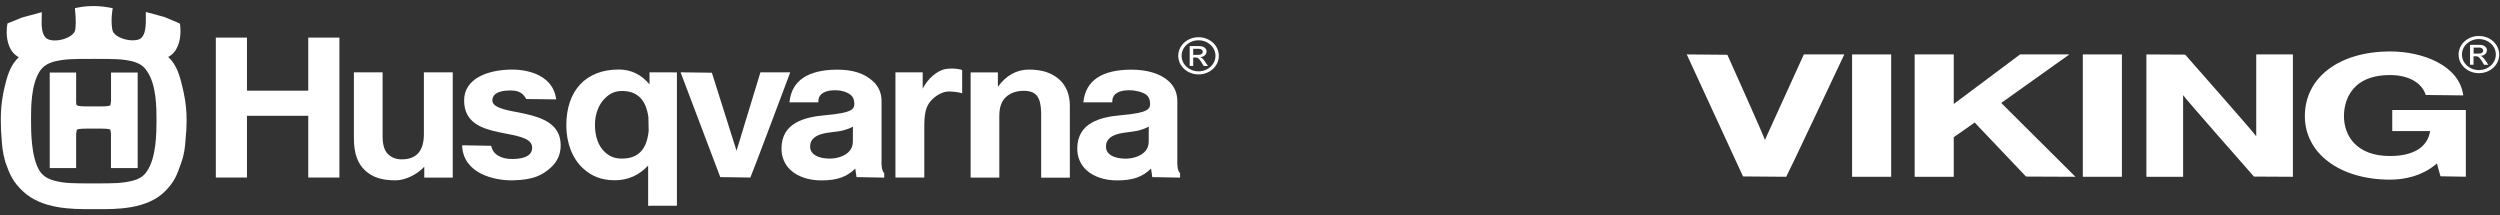
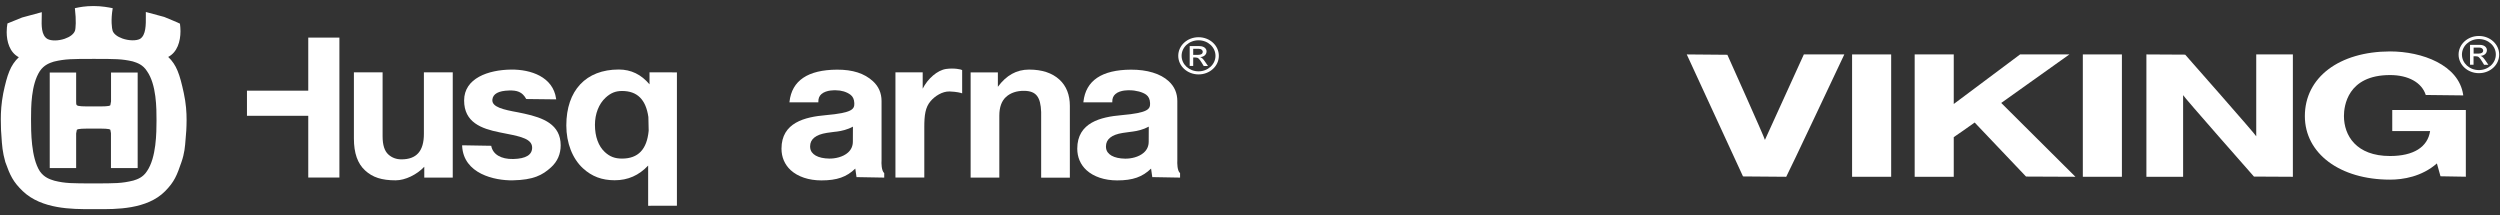
<svg xmlns="http://www.w3.org/2000/svg" width="314" height="27" viewBox="0 0 314 27" fill="none">
  <rect x="0" y="0" width="314" height="27" fill="#333333" stroke="none" />
  <path d="M56.788 9.083H53.241V16.818C53.241 18.97 52.321 20.015 50.422 20.015C49.771 20.015 49.215 19.804 48.774 19.4C48.294 18.961 48.055 18.215 48.055 17.126V9.083H44.45V17.398C44.45 19.233 44.91 20.541 45.859 21.411C46.799 22.28 47.949 22.649 49.694 22.649C50.892 22.649 52.359 21.938 53.289 20.945C53.289 21.226 53.289 22.306 53.289 22.306H56.865V9.083H56.788Z" fill="white" />
-   <path d="M42.552 4.719H38.717C38.717 4.719 38.717 11.243 38.717 11.392C38.554 11.392 31.173 11.392 31.019 11.392C31.019 11.243 31.019 4.719 31.019 4.719H27.108V22.298H31.019C31.019 22.298 31.019 14.694 31.019 14.544C31.173 14.544 38.564 14.544 38.717 14.544C38.717 14.694 38.717 22.298 38.717 22.298H42.629V4.719H42.552Z" fill="white" />
+   <path d="M42.552 4.719H38.717C38.717 4.719 38.717 11.243 38.717 11.392C38.554 11.392 31.173 11.392 31.019 11.392C31.019 11.243 31.019 4.719 31.019 4.719H27.108H31.019C31.019 22.298 31.019 14.694 31.019 14.544C31.173 14.544 38.564 14.544 38.717 14.544C38.717 14.694 38.717 22.298 38.717 22.298H42.629V4.719H42.552Z" fill="white" />
  <path d="M64.18 8.74C61.332 8.775 58.293 9.82 58.293 12.621C58.293 15.361 60.441 16.16 62.761 16.625L63.681 16.809C65.531 17.17 66.806 17.494 66.835 18.504C66.864 19.444 66.059 19.936 64.458 19.971C62.924 20.006 61.888 19.382 61.697 18.311L58.13 18.25H58.044V18.329C58.217 21.832 62.128 22.693 64.41 22.649C66.998 22.596 68.129 22.008 69.222 21.007C70.018 20.278 70.421 19.347 70.421 18.25C70.421 15.624 68.225 14.79 65.848 14.272L65.09 14.114C63.202 13.771 61.764 13.447 61.84 12.524C61.908 11.787 62.607 11.401 63.94 11.366C64.899 11.339 65.589 11.506 66.097 12.437L69.855 12.481L69.845 12.393C69.462 9.653 66.672 8.705 64.18 8.74Z" fill="white" />
-   <path d="M99.152 9.083H95.509C95.509 9.083 92.652 18.452 92.508 18.935C92.355 18.452 89.412 9.135 89.412 9.135L85.596 9.083H85.481L90.466 22.245L94.244 22.298C94.32 22.245 99.219 9.179 99.219 9.179L99.257 9.083H99.152Z" fill="white" />
  <path d="M118.834 8.661C117.75 8.81 116.523 9.873 115.89 11.137C115.89 10.681 115.89 9.082 115.89 9.082H112.468V22.297H116.092V15.984C116.092 14.456 116.216 13.482 116.887 12.7C117.415 12.077 118.354 11.462 119.265 11.488C120.185 11.515 120.732 11.682 120.741 11.69L120.847 11.726V8.801C120.741 8.714 119.84 8.52 118.834 8.661Z" fill="white" />
  <path d="M125.333 10.9C125.333 10.558 125.333 9.091 125.333 9.091H121.911V22.306H125.515V14.527C125.515 13.482 125.793 12.691 126.349 12.182C126.925 11.655 127.72 11.392 128.66 11.409C130.127 11.436 130.702 12.156 130.769 14.07V22.315H134.374V13.297C134.374 11.91 133.933 10.795 133.07 10.005C132.159 9.162 130.874 8.74 129.254 8.74C127.672 8.74 126.397 9.46 125.333 10.9Z" fill="white" />
  <path d="M110.723 20.138C110.723 20.129 110.723 12.691 110.723 12.691C110.723 11.691 110.359 10.856 109.64 10.198C108.566 9.214 107.099 8.74 105.134 8.749C101.472 8.767 99.459 10.119 99.162 12.771L99.152 12.85H102.785V12.771C102.776 12.375 102.9 12.05 103.178 11.813C103.802 11.269 104.942 11.339 104.962 11.339C105.671 11.339 106.323 11.533 106.812 11.893C107.119 12.121 107.281 12.463 107.301 12.946C107.329 13.693 107.109 14.167 103.706 14.465C101.117 14.694 98.155 15.378 98.155 18.671C98.155 19.742 98.558 20.673 99.305 21.367C100.216 22.201 101.587 22.658 103.169 22.658C105.134 22.658 106.342 22.227 107.425 21.174C107.454 21.393 107.579 22.245 107.579 22.245L110.982 22.306H111.059V21.744C110.704 21.446 110.694 20.489 110.723 20.138ZM107.119 17.784C107.119 18.329 106.917 18.794 106.515 19.154C105.872 19.734 104.875 19.927 104.166 19.918C102.737 19.901 101.836 19.391 101.76 18.557C101.75 18.496 101.75 18.443 101.75 18.381C101.75 17.477 102.459 16.906 103.859 16.687L104.693 16.573L105.153 16.52C105.681 16.45 106.447 16.283 107.128 15.905C107.119 16.107 107.119 17.784 107.119 17.784Z" fill="white" />
  <path d="M85.021 25.836V9.091L81.579 9.082C81.579 9.082 81.579 10.294 81.579 10.593C80.534 9.355 79.269 8.731 77.716 8.731C73.594 8.731 71.13 11.357 71.13 15.756C71.13 17.96 71.897 19.927 73.229 21.147C74.341 22.166 75.607 22.64 77.208 22.64C78.876 22.64 80.247 22.025 81.407 20.796C81.407 21.139 81.407 25.845 81.407 25.845L85.021 25.836ZM78.128 19.918C77.227 19.918 76.604 19.681 75.971 19.101C75.166 18.364 74.725 17.152 74.725 15.686C74.725 14.29 75.214 13.051 76.058 12.27C76.709 11.673 77.313 11.427 78.128 11.427C80.036 11.427 81.119 12.498 81.436 14.693L81.474 16.414C81.254 18.768 80.151 19.918 78.128 19.918Z" fill="white" />
  <path d="M23.081 11.673C22.573 9.32 22.18 8.152 21.126 7.151C22.266 6.562 22.669 5.201 22.669 3.919C22.669 3.594 22.64 3.27 22.602 2.971C22.554 2.918 20.627 2.128 20.627 2.128L18.317 1.505V1.61V2.005C18.326 3.076 18.345 4.411 17.588 4.885C17.109 5.14 16.169 5.122 15.364 4.833C14.722 4.604 14.281 4.253 14.146 3.867C14.051 3.594 13.907 2.514 14.146 1.101L14.156 1.03L14.031 1.004C13.658 0.934 12.795 0.758 11.75 0.758C10.695 0.758 9.976 0.908 9.593 0.987L9.401 1.03L9.411 1.101C9.583 2.55 9.516 3.594 9.411 3.875C9.257 4.279 8.797 4.639 8.126 4.868C7.33 5.14 6.448 5.149 5.979 4.903C5.173 4.455 5.212 3.191 5.24 2.172L5.25 1.531L5.144 1.557L2.777 2.198L0.936 2.945C0.878 3.261 0.84 3.63 0.84 4.034C0.84 5.21 1.204 6.58 2.364 7.186C1.31 8.187 0.907 9.355 0.409 11.708C0.159 13.008 0.102 14.079 0.102 14.974C0.102 15.326 0.111 15.659 0.121 15.967L0.131 16.379L0.179 17.064C0.255 18.285 0.313 19.093 0.667 20.348C1.271 22.043 1.645 22.842 2.863 24.01C5.24 26.284 9.113 26.275 11.424 26.266H11.778H12.21C14.549 26.284 18.47 26.319 20.742 24.01C21.912 22.824 22.218 22.025 22.794 20.348C23.177 19.242 23.235 18.46 23.311 17.468L23.398 16.388C23.417 15.975 23.436 15.545 23.436 15.08C23.436 14.088 23.369 13.008 23.081 11.673ZM18.46 21.498C17.952 22.297 17.233 22.526 16.754 22.675C15.316 23.035 14.434 23.035 11.788 23.035C9.094 23.035 8.183 23.035 6.851 22.701L6.765 22.675C6.285 22.526 5.547 22.297 5.001 21.507C3.898 19.786 3.898 16.529 3.898 14.966C3.898 13.455 3.898 10.637 5.001 8.933C5.547 8.125 6.276 7.897 6.765 7.739C8.183 7.397 9.094 7.397 11.788 7.397C14.434 7.397 15.326 7.397 16.677 7.713C17.233 7.888 17.943 8.117 18.46 8.933C19.659 10.637 19.659 13.578 19.659 15.159C19.649 16.643 19.649 19.769 18.46 21.498Z" fill="white" />
  <path d="M17.224 9.109H13.945V12.744C13.945 12.771 13.859 13.218 13.859 13.218C13.696 13.368 13.14 13.368 11.788 13.368C10.398 13.368 9.823 13.368 9.65 13.21C9.564 13.13 9.564 12.99 9.564 12.753V9.109H6.247V21.112H9.564V16.757C9.564 16.748 9.65 16.309 9.65 16.309C9.813 16.151 10.398 16.151 11.788 16.151C13.14 16.151 13.706 16.151 13.859 16.3L13.936 16.731V21.112H17.291V9.109H17.224Z" fill="white" />
  <path d="M147.872 20.146C147.872 20.138 147.872 12.691 147.872 12.691C147.872 11.691 147.507 10.856 146.788 10.198C145.763 9.249 144.075 8.74 142.053 8.749C138.381 8.767 136.377 10.119 136.08 12.771L136.07 12.85H139.704V12.771C139.694 12.375 139.819 12.05 140.097 11.813C140.71 11.269 141.87 11.339 141.88 11.339C142.666 11.339 143.519 11.568 143.96 11.893C144.267 12.121 144.43 12.463 144.449 12.946C144.478 13.693 144.258 14.167 140.854 14.465C138.266 14.694 135.304 15.378 135.304 18.671C135.304 19.742 135.706 20.673 136.454 21.367C137.365 22.201 138.736 22.658 140.317 22.658C142.283 22.658 143.491 22.227 144.574 21.174C144.603 21.393 144.727 22.245 144.727 22.245L148.131 22.306H148.217V21.744C147.853 21.455 147.853 20.489 147.872 20.146ZM144.277 17.793C144.277 18.338 144.075 18.803 143.673 19.163C143.03 19.742 142.033 19.936 141.324 19.927C139.896 19.909 138.994 19.4 138.918 18.566C138.908 18.504 138.908 18.452 138.908 18.39C138.908 17.486 139.618 16.915 141.017 16.696L141.842 16.581L142.302 16.52C142.839 16.45 143.596 16.283 144.286 15.905C144.277 16.107 144.277 17.793 144.277 17.793Z" fill="white" />
  <path d="M150.537 9.346C149.128 9.346 147.987 8.301 147.987 7.01C147.987 5.72 149.118 4.675 150.537 4.675C151.946 4.675 153.087 5.711 153.087 7.01C153.087 8.31 151.946 9.346 150.537 9.346ZM150.537 5.061C149.358 5.061 148.409 5.93 148.409 7.01C148.409 8.09 149.358 8.96 150.537 8.96C151.716 8.96 152.665 8.082 152.665 7.01C152.665 5.93 151.716 5.061 150.537 5.061ZM149.425 5.79H150.633C151.313 5.79 151.544 6.176 151.544 6.448C151.544 6.852 151.227 7.142 150.757 7.168V7.177C150.997 7.256 151.16 7.467 151.39 7.801L151.726 8.292H151.189L150.949 7.897C150.604 7.335 150.47 7.221 150.134 7.221H149.866V8.284H149.425V5.79ZM150.499 6.888C150.834 6.888 151.064 6.765 151.064 6.51C151.064 6.282 150.863 6.132 150.575 6.132H149.866V6.888H150.499Z" fill="white" />
  <path d="M231.519 6.836H226.563L221.674 17.575C221.674 17.382 216.957 6.88 216.957 6.88L211.857 6.836L218.922 22.159L224.349 22.203C224.425 22.159 231.596 6.942 231.596 6.942L231.644 6.836H231.519Z" fill="white" />
  <path d="M237.454 6.836H232.622V22.203H237.53V6.836H237.454Z" fill="white" />
  <path d="M259.685 6.836H253.722C253.722 6.836 245.65 12.869 245.391 13.062C245.391 12.763 245.391 6.836 245.391 6.836H240.483V22.203H245.391C245.391 22.203 245.391 17.233 245.391 17.224C245.411 17.241 247.711 15.608 248.018 15.389C248.114 15.494 254.47 22.176 254.47 22.176L260.673 22.203C260.673 22.203 251.469 13.044 251.354 12.93C251.489 12.834 259.915 6.836 259.915 6.836H259.685Z" fill="white" />
  <path d="M266.434 6.836H261.603V22.203H266.511V6.836H266.434Z" fill="white" />
  <path d="M287.908 6.836H283.383C283.383 6.836 283.383 17.11 283.383 17.119C283.374 16.97 274.458 6.863 274.458 6.863L269.588 6.836V22.203H274.199V11.947C274.209 12.096 283.096 22.177 283.096 22.177L287.985 22.203V6.836H287.908Z" fill="white" />
  <path d="M289.49 14.581C289.49 19.279 293.891 22.563 300.189 22.563C301.828 22.563 304.168 22.194 306.075 20.526C306.133 20.719 306.526 22.141 306.526 22.141L309.632 22.194H309.709V13.817H300.467V16.46C300.467 16.46 305.011 16.46 305.222 16.46C304.915 18.48 303.142 19.595 300.189 19.595C295.923 19.595 294.399 17.005 294.399 14.572C294.399 13.361 294.821 9.427 300.189 9.427C302.49 9.427 304.177 10.366 304.676 11.929L309.383 11.982L309.373 11.894C308.817 8.162 304.225 6.459 300.189 6.459C293.785 6.476 289.49 9.734 289.49 14.581Z" fill="white" />
  <path d="M311.348 9.19C309.939 9.19 308.798 8.145 308.798 6.854C308.798 5.563 309.929 4.518 311.348 4.518C312.757 4.518 313.898 5.554 313.898 6.854C313.898 8.154 312.767 9.19 311.348 9.19ZM311.348 4.905C310.169 4.905 309.22 5.774 309.22 6.854C309.22 7.934 310.169 8.803 311.348 8.803C312.527 8.803 313.476 7.925 313.476 6.854C313.486 5.774 312.527 4.905 311.348 4.905ZM310.236 5.634H311.444C312.125 5.634 312.355 6.02 312.355 6.292C312.355 6.696 312.038 6.986 311.569 7.012V7.021C311.808 7.1 311.971 7.311 312.201 7.644L312.537 8.136H312L311.76 7.741C311.415 7.179 311.281 7.065 310.945 7.065H310.677V8.127H310.236V5.634ZM311.319 6.731C311.655 6.731 311.885 6.608 311.885 6.354C311.885 6.125 311.684 5.976 311.396 5.976H310.687V6.731H311.319Z" fill="white" />
</svg>